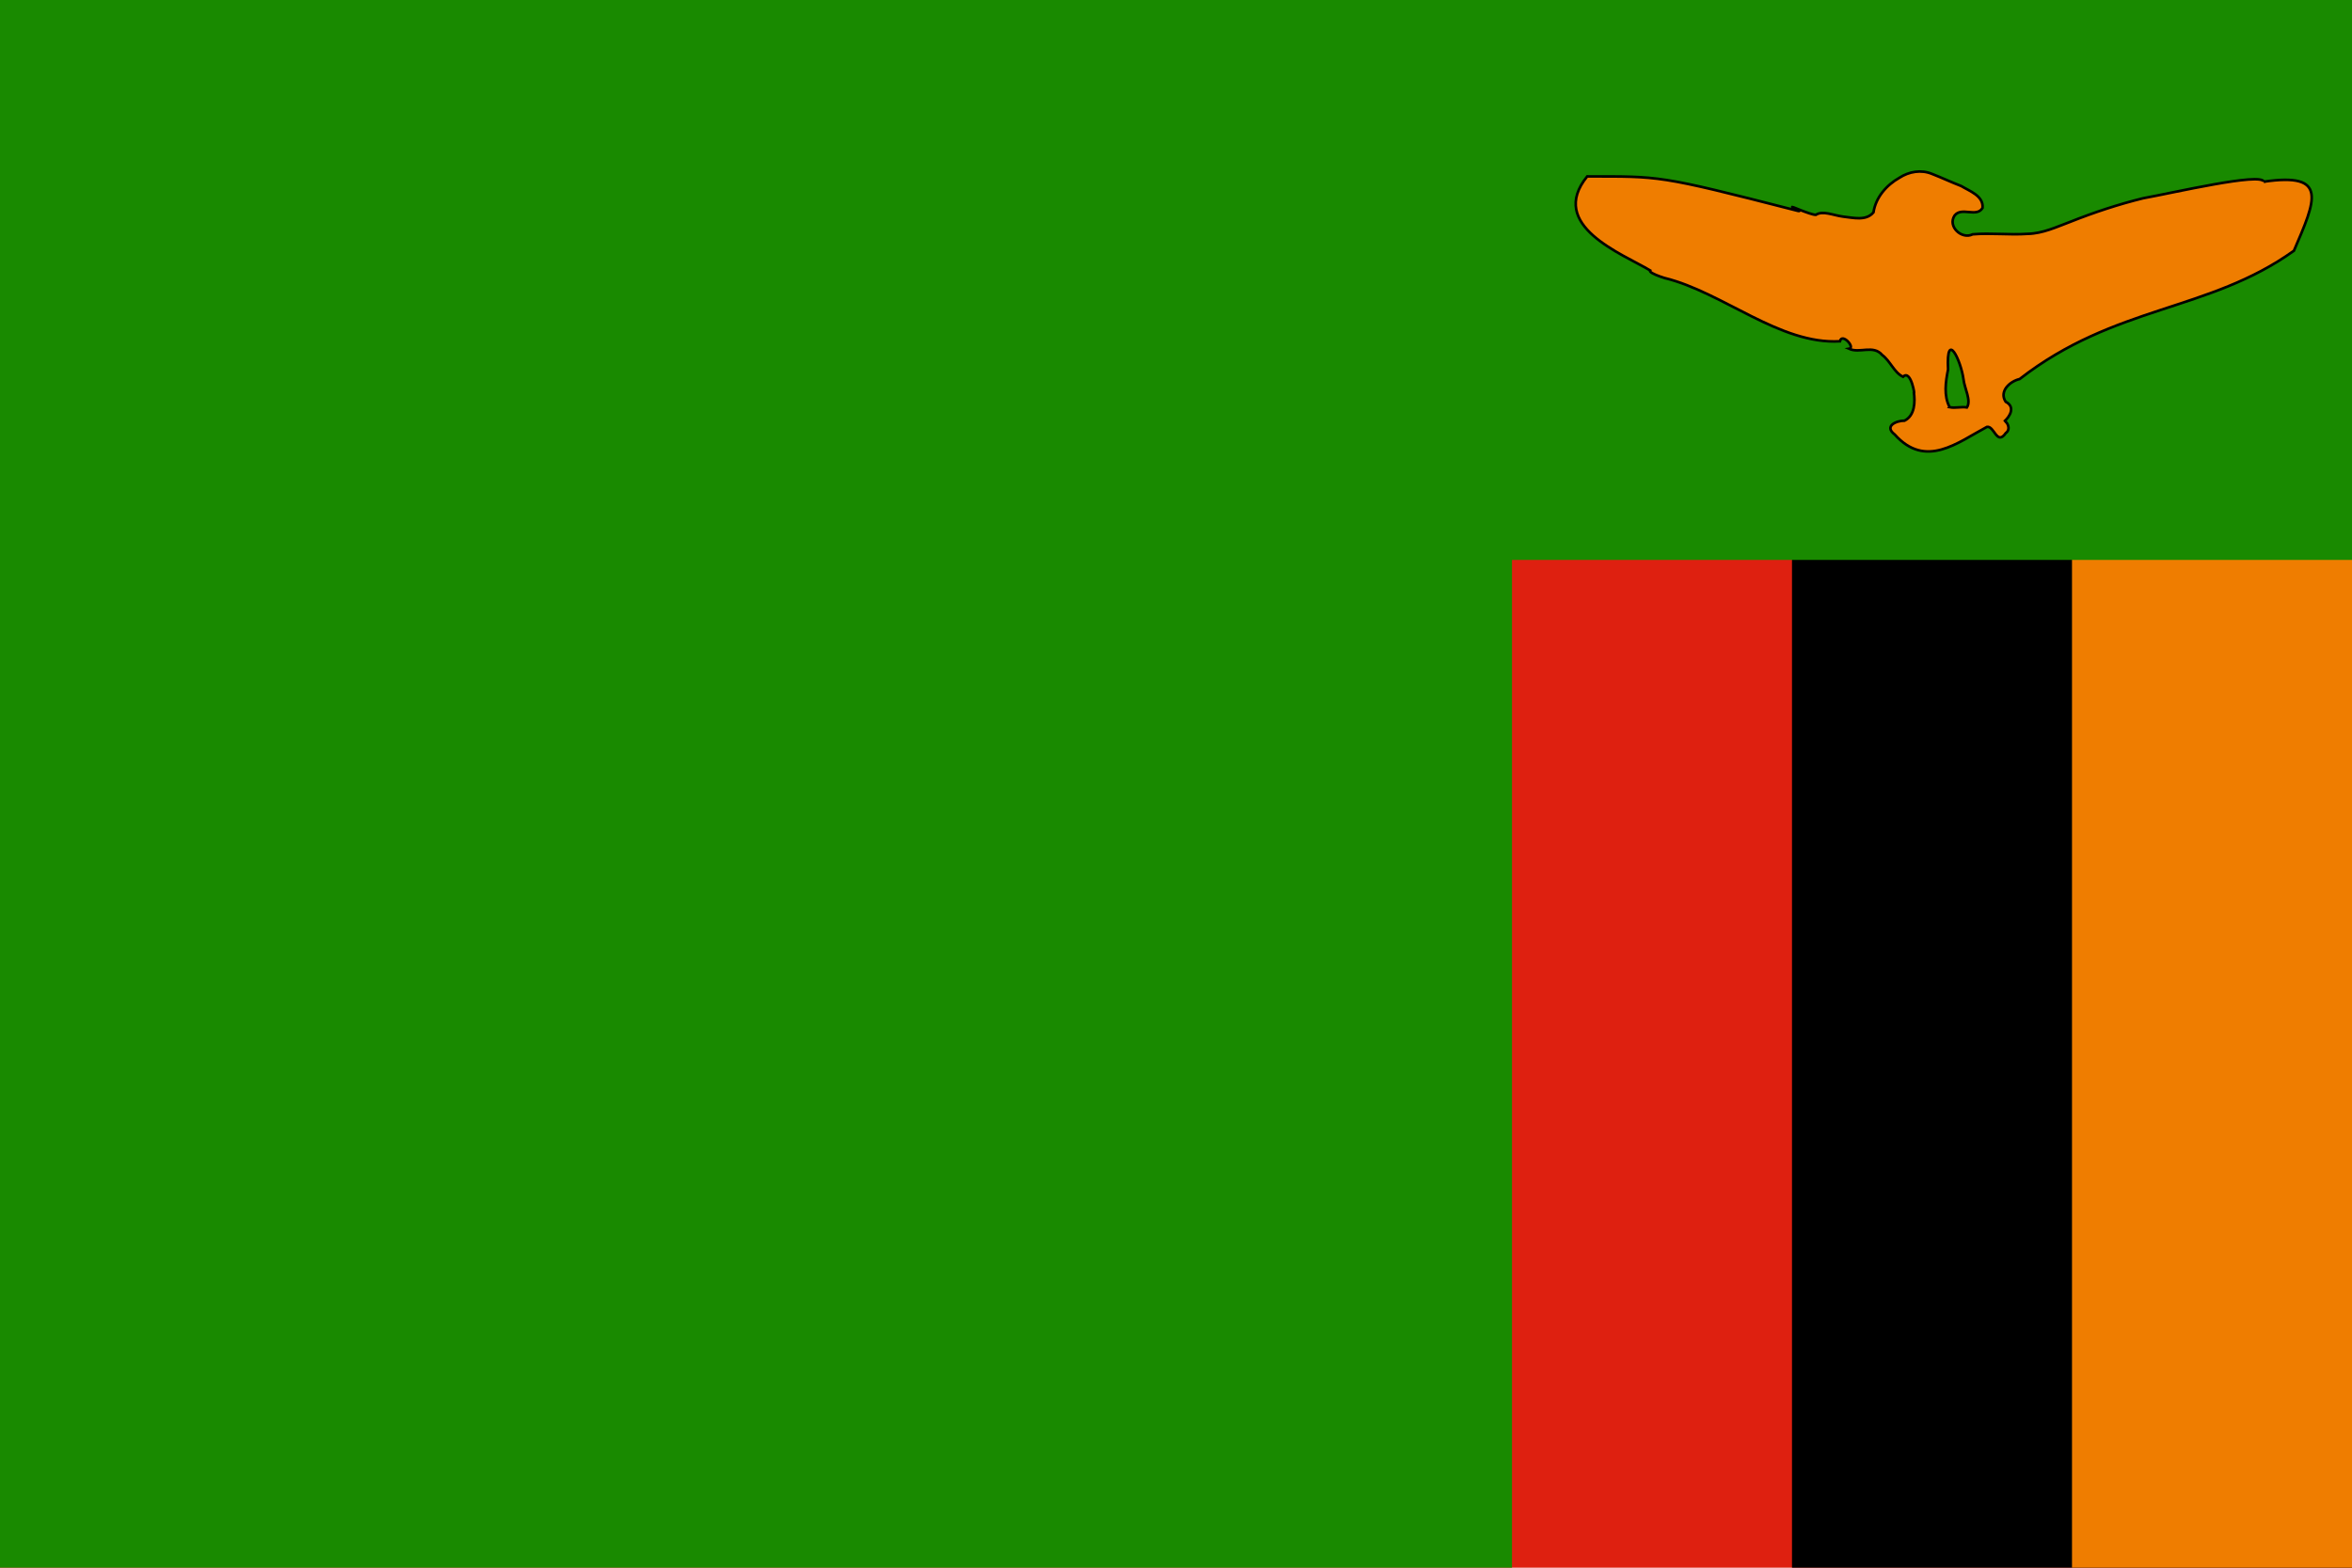
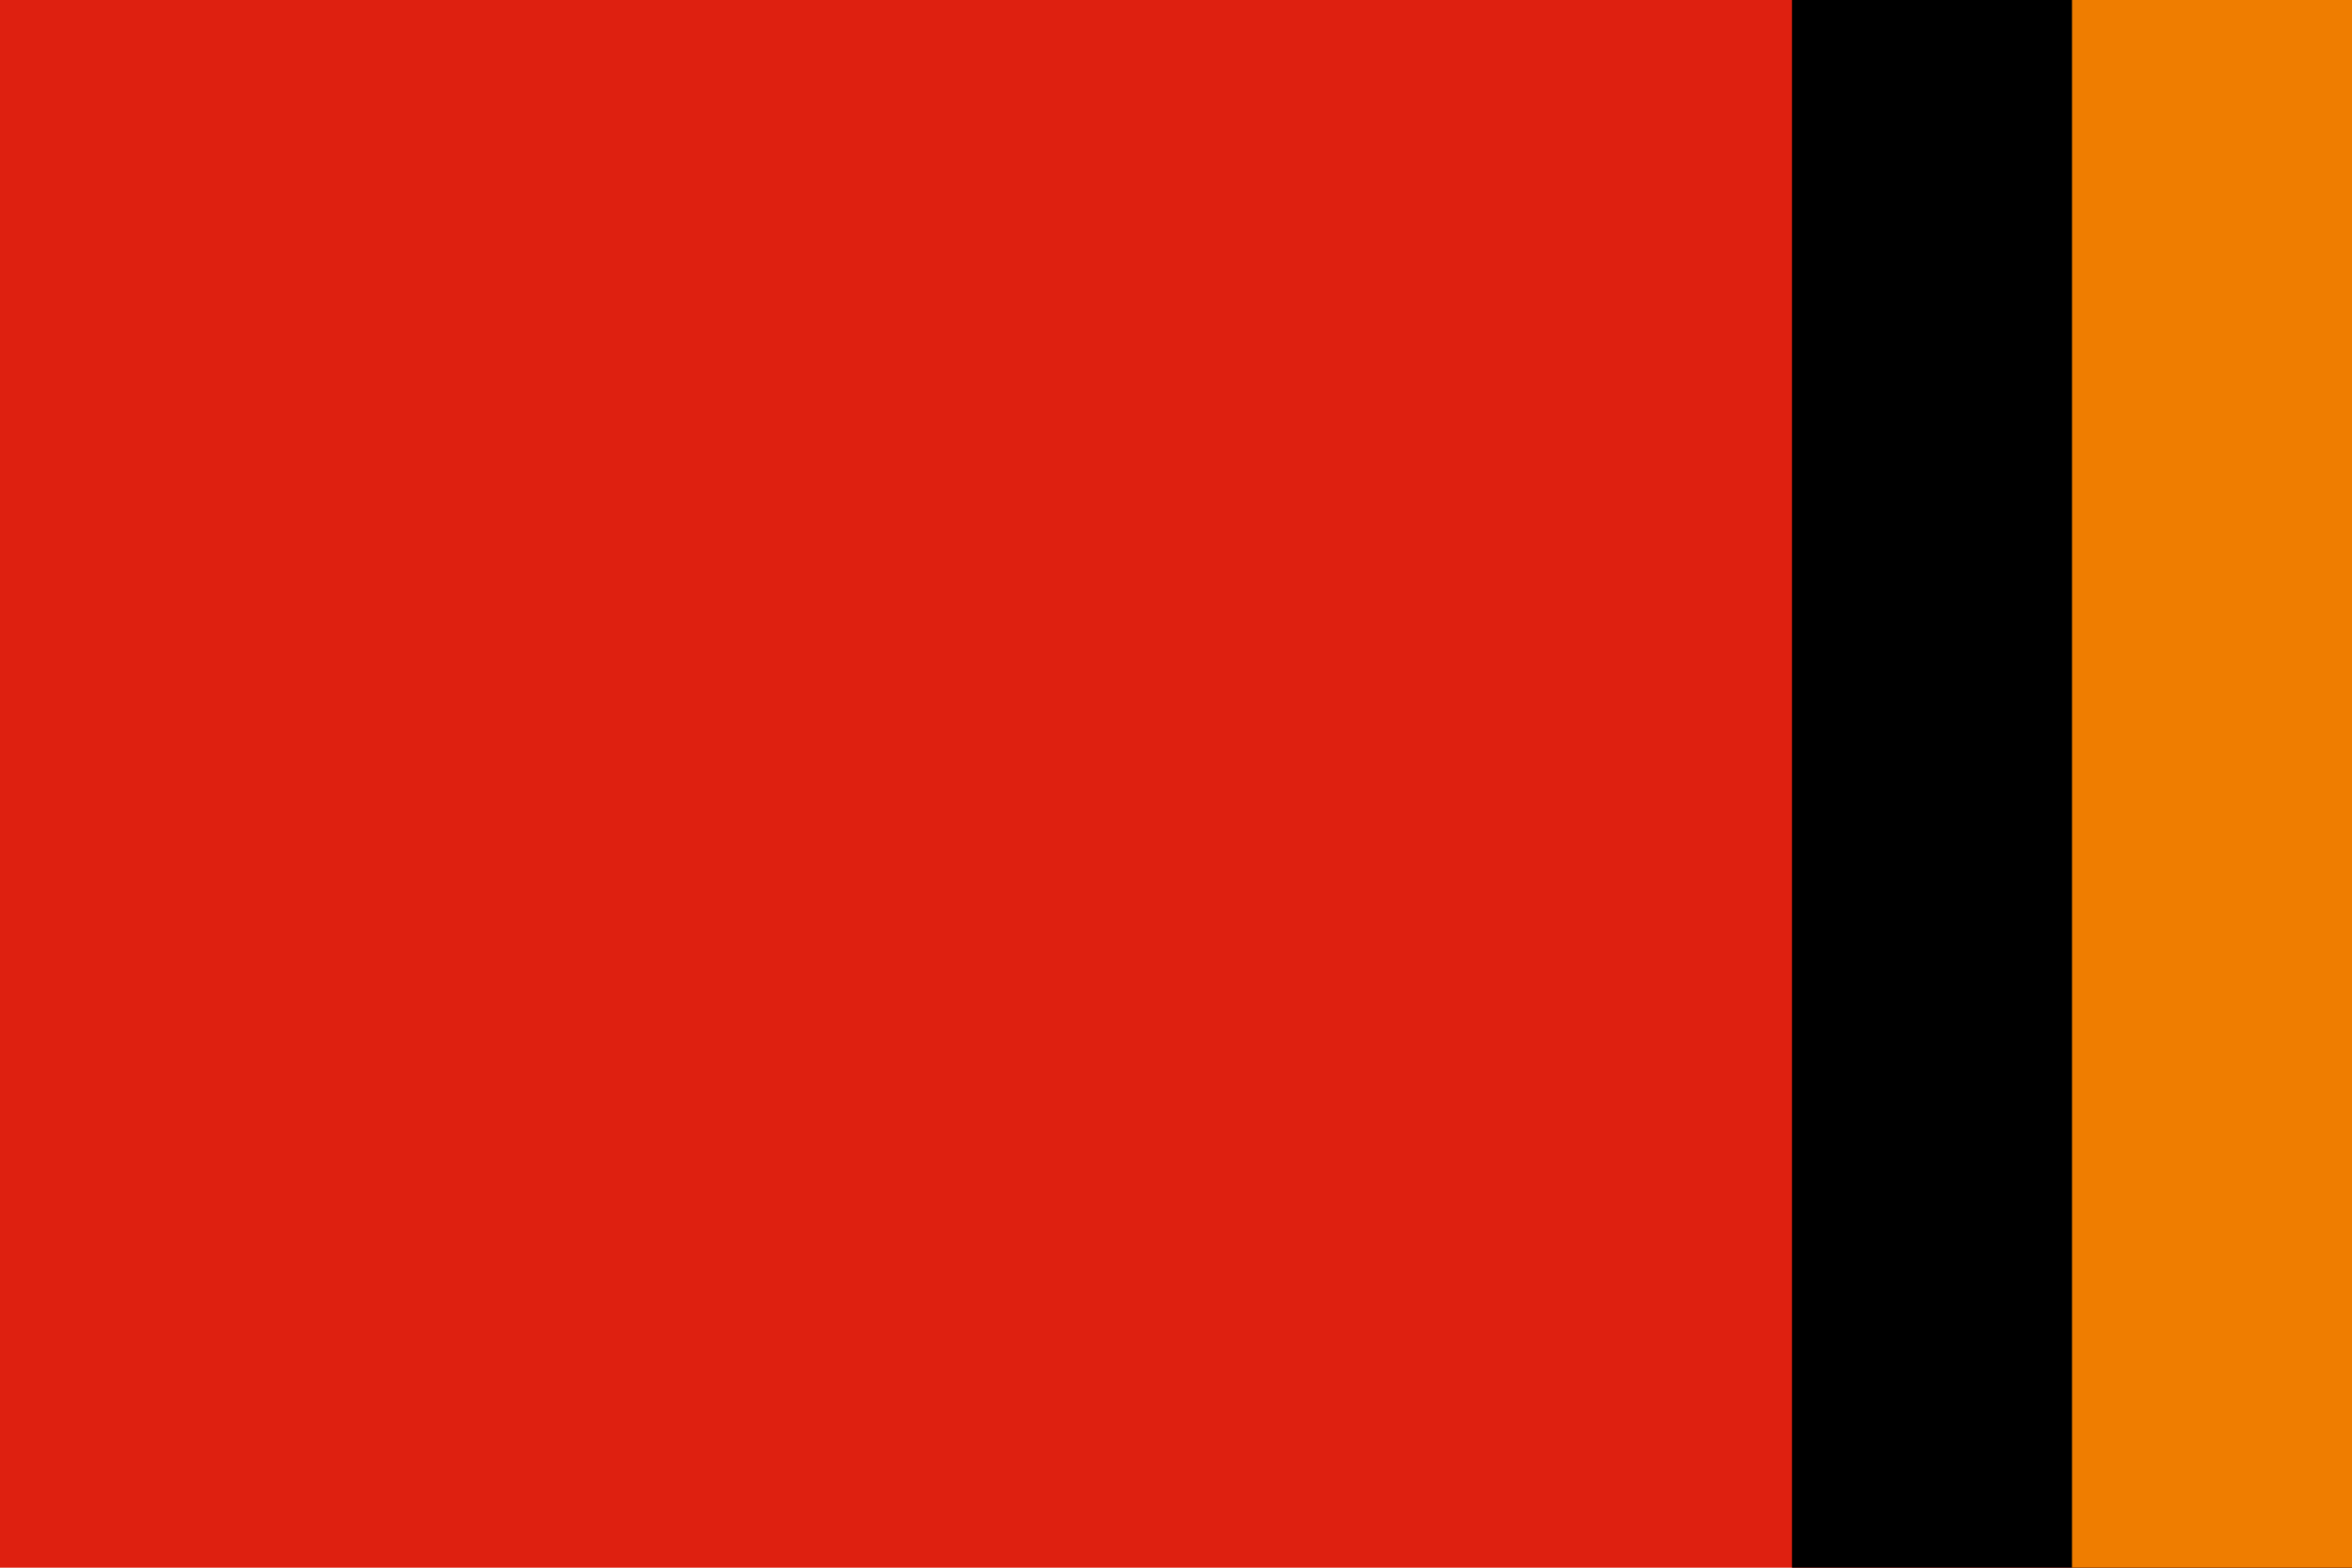
<svg xmlns="http://www.w3.org/2000/svg" preserveAspectRatio="none" viewBox="0 0 83328 55552">
  <path fill="#de2010" d="M0 0h83328v55552H0z" />
  <path d="M63488 0h19840v55552H63488z" />
  <path fill="#ef7d00" d="M73408 0h9920v55552h-9920z" />
-   <path fill="#198a00" d="M0 0h83328v19840H53568v35712H0z" />
-   <path fill="#ef7d00" stroke="#000" stroke-width="92.587" d="M80203.954 6438.155c-90.118-333.266-3184.839 389.18-4273.922 586.554-879.35 216.075-1739.747 500.492-2580.996 835.272-491.87 182.518-978.202 416.498-1513.333 426.478-648.129 45.93-1298.227-38.762-1946.047 16.454-387.248 196.522-901.188-279.701-640.779-666.362 251.43-319.22 776.538 84.998 990.218-268.08 37.713-428.254-455.464-593.813-755.548-776.044-351.319-135.394-691.148-296.81-1042.272-432.795-379.168-154.722-807.599-80.507-1145.56 138.522-456.409 257.218-841.887 695.63-920.981 1226.646-263.428 316.98-725.041 187.425-1078.058 151.156-351.517-45.131-712.252-224.373-963.645-63.395-184.336 6.867-1010.523-371.65-803.141-259.113 146.593 77.335 363.92 176.329 76.564 95.816-4895.441-1257.272-4786.667-1193.106-7374.197-1197.869-1417.919 1740.07 1245.656 2742.969 2227.625 3329.505-84.581 110.024 800.456 359.838 520.715 271.599 2077.103 515.642 4072.683 2363.577 6205.906 2241.06 70.364-314.649 561.275 226.527 320.768 265.52 382.035 175.703 861.967-152.327 1177.01 221.442 287.983 212.222 416.735 615.958 737.167 770.814 292.914-289.868 439.414 765.651 382.288 538.017 52.501 353.482 38.052 834.88-327.039 1017.21-292.786-2.384-737.704 193.336-351.497 487.828 1099.512 1231.732 2236.887 283.108 3269.198-267.368 261.673-47.439 349.117 679.988 668.233 218.916 212.12-149.895 17.283-459.851-61.29-405.304 223.027-192.172 401.466-529.383 56.514-704.442-241.735-370.155 149.191-724.419 494.732-803.883 3383.184-2631.301 6687.386-2376.321 9717.497-4546.635 774.704-1801.972 1231.199-2784.146-1066.13-2447.519ZM69073.258 14429.67c-218.012-408.564-142.258-901.851-56.084-1335.879-72.066-1440.213 458.531-315.363 546.868 349.176 33.141 311.963 282.895 747.464 121.769 994.67-203.43-32.722-409.718 32.721-612.553-7.967Z" />
</svg>